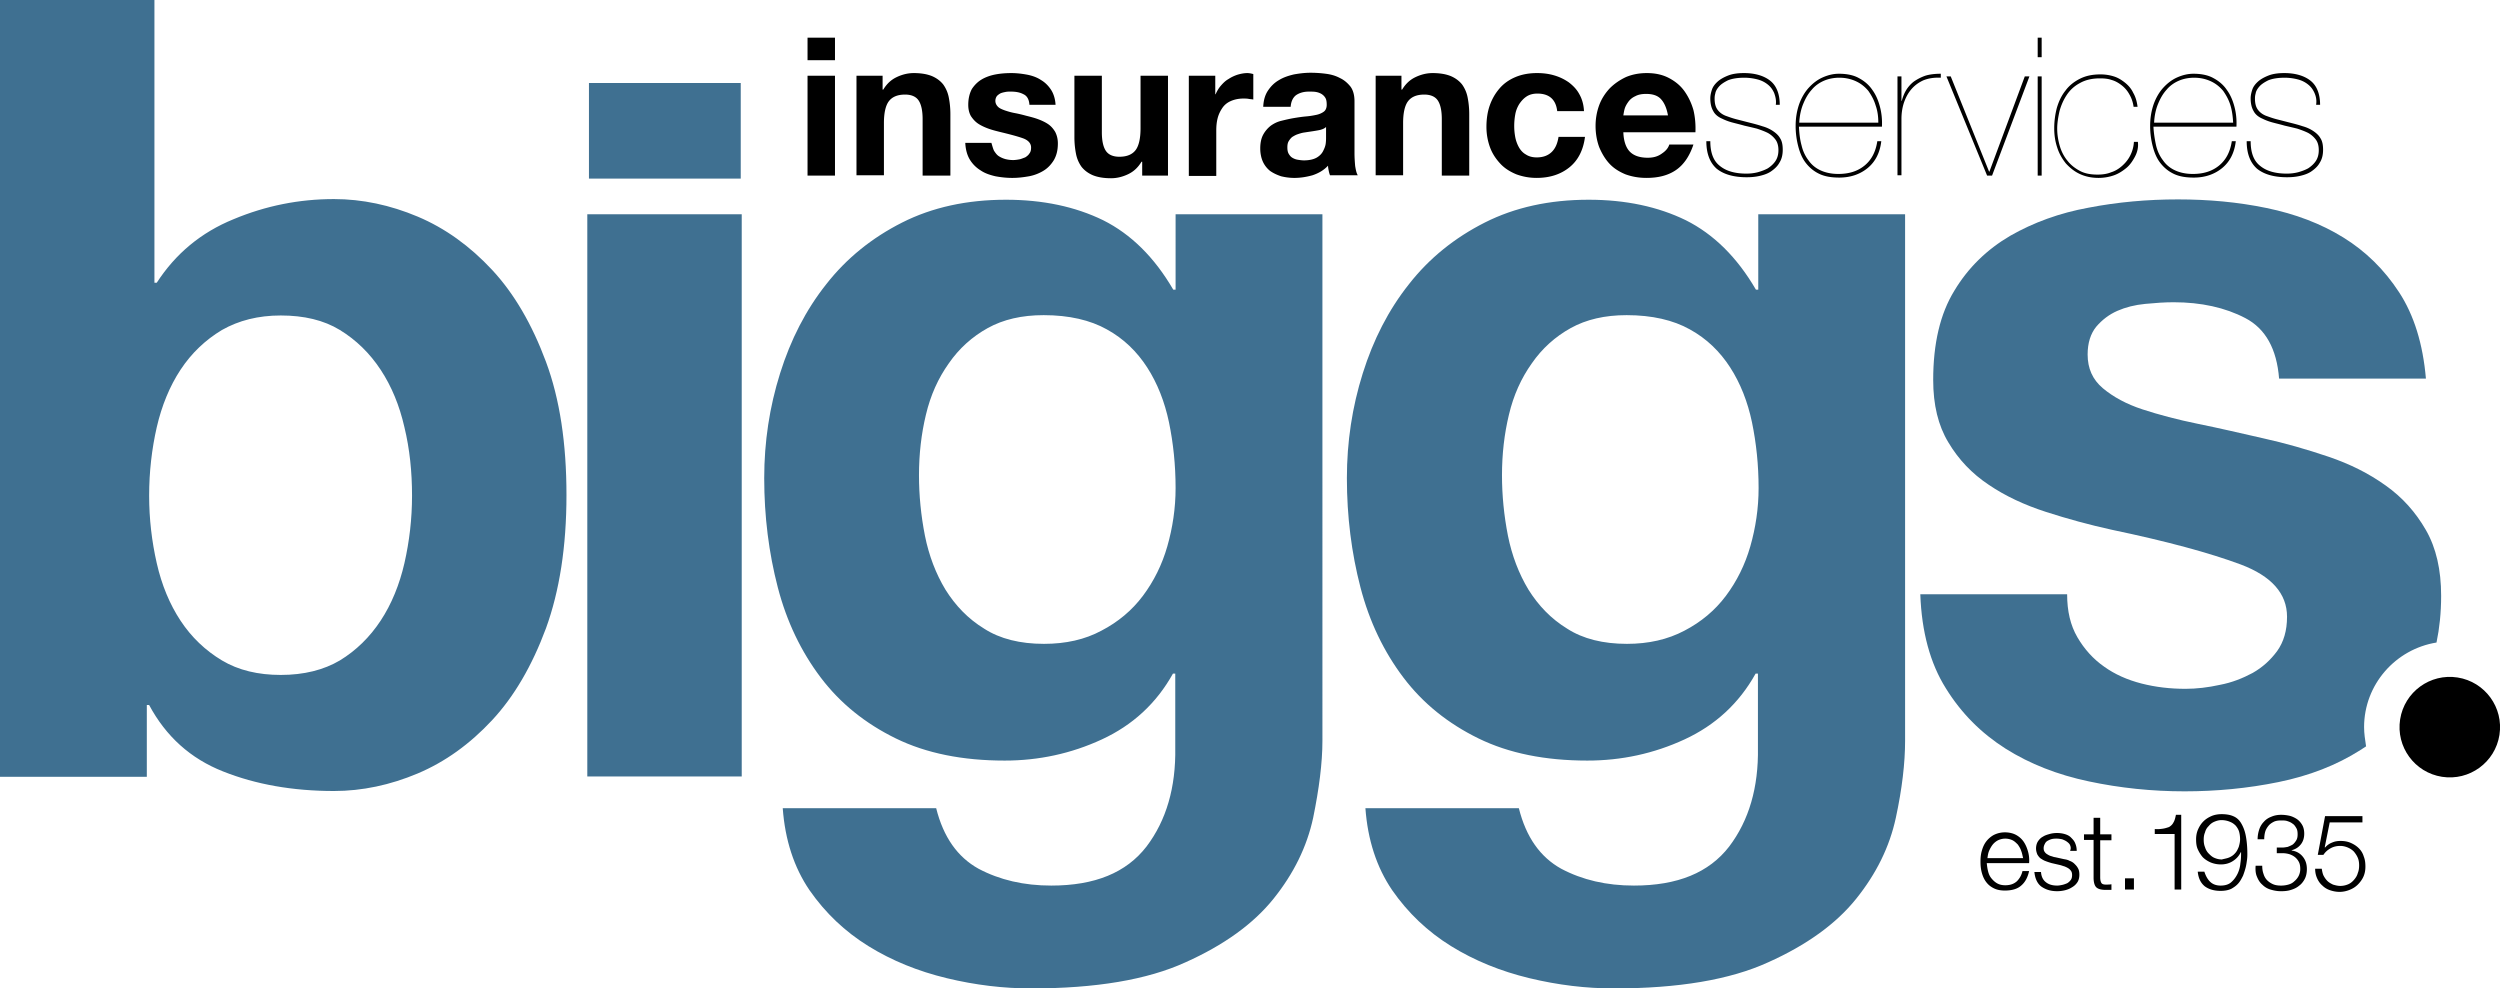
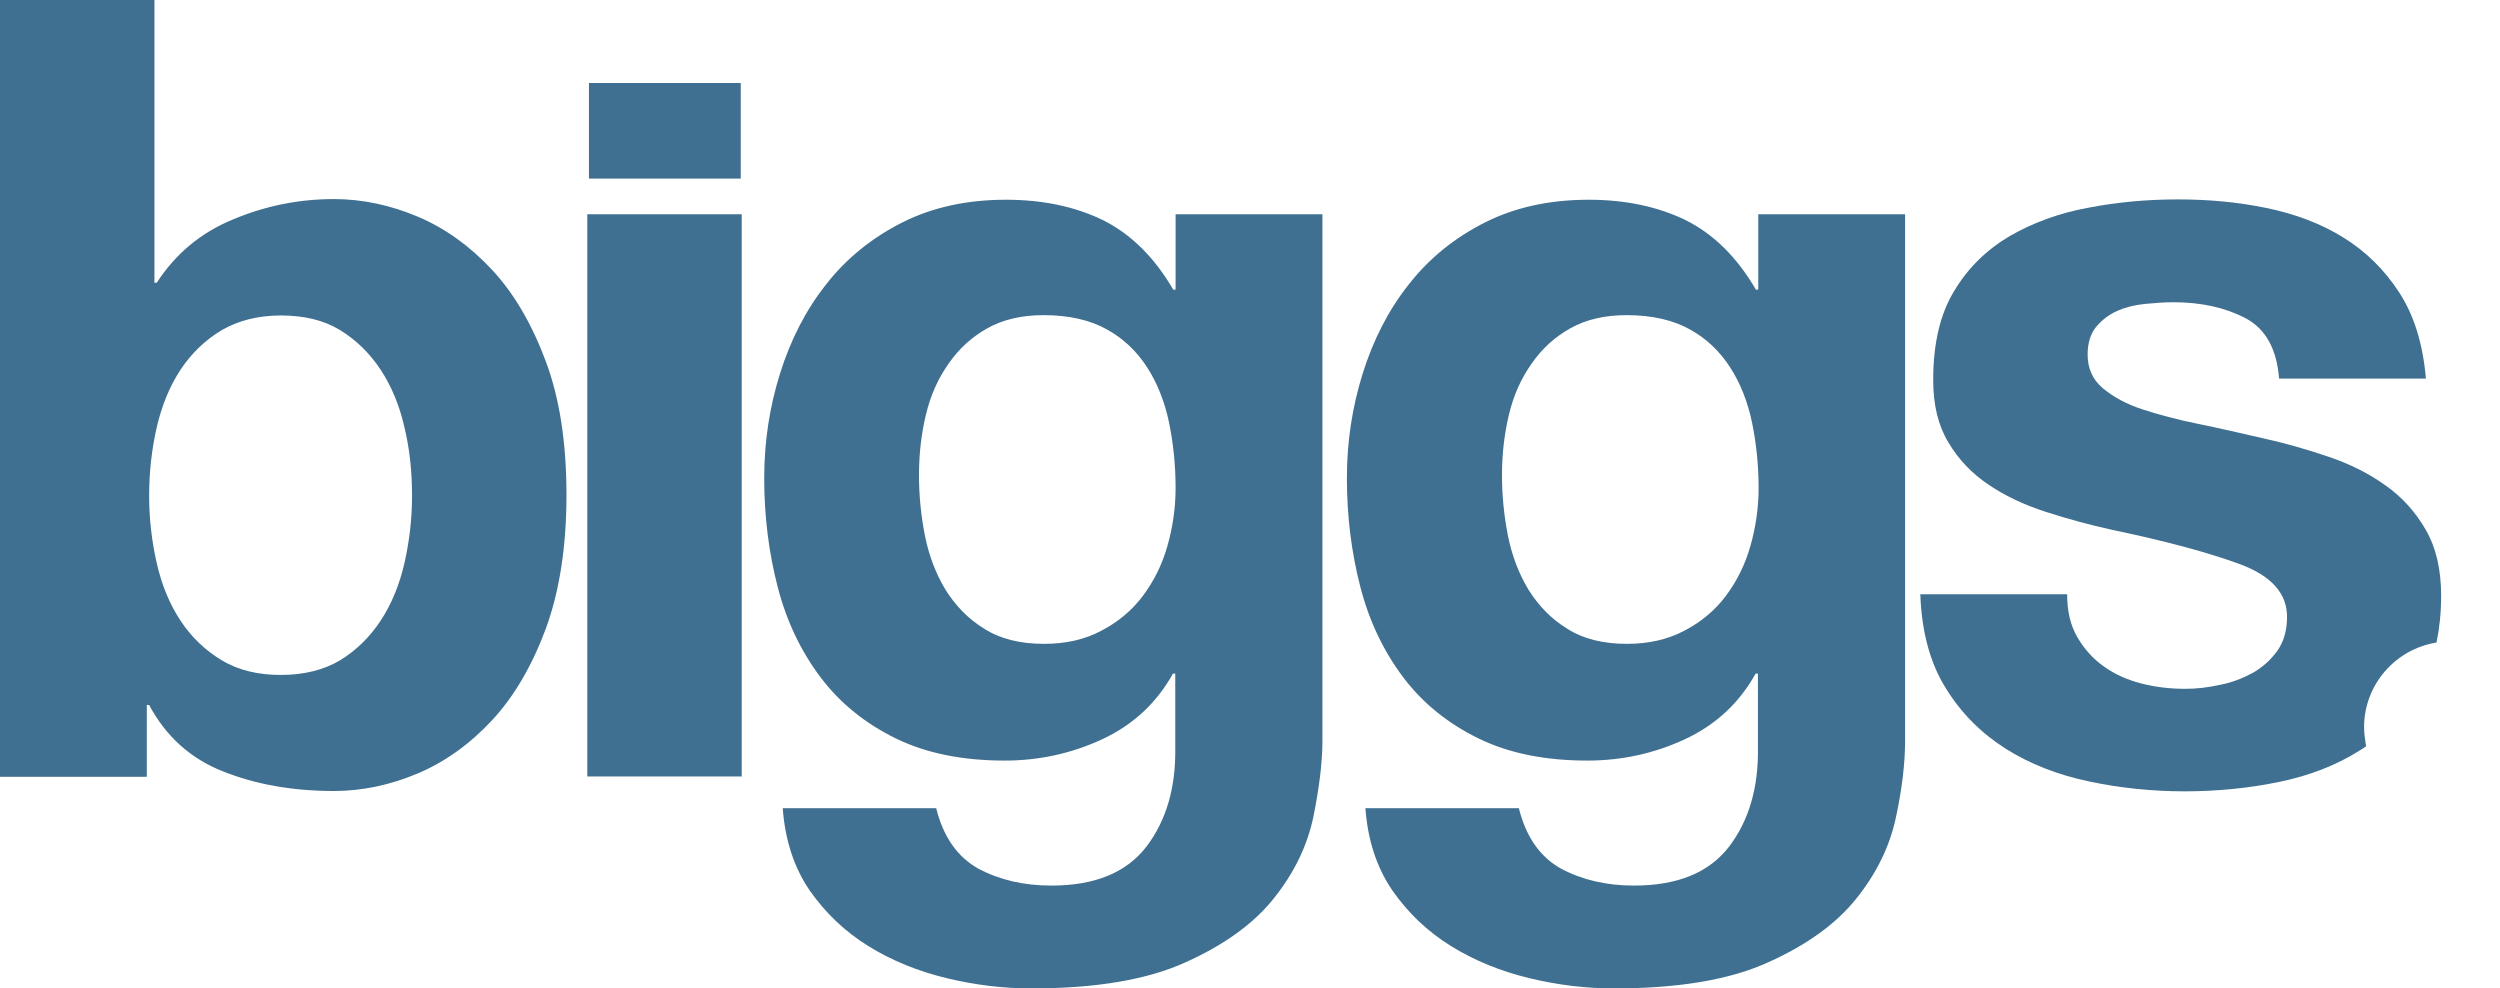
<svg xmlns="http://www.w3.org/2000/svg" viewBox="0 0 756 298.9" preserveAspectRatio="xMidYMid meet">
-   <path d="M601.2 263.5c.2.8.5 1.5 1 2.1.5.6 1 1.1 1.7 1.5.7.4 1.5.6 2.5.6 1.5 0 2.6-.4 3.5-1.2.8-.8 1.4-1.8 1.7-3.1h2c-.4 1.9-1.2 3.4-2.4 4.4-1.1 1-2.8 1.5-4.9 1.5-1.3 0-2.4-.2-3.4-.7-1-.5-1.7-1.1-2.3-1.9-.6-.8-1-1.7-1.3-2.8-.3-1.1-.4-2.2-.4-3.4 0-1.1.1-2.2.4-3.2.3-1.1.7-2 1.3-2.8.6-.8 1.4-1.5 2.3-2 1-.5 2.1-.8 3.4-.8 1.3 0 2.5.3 3.4.8.9.5 1.7 1.2 2.3 2.1.6.9 1 1.9 1.3 3 .3 1.1.4 2.3.3 3.4h-12.8c.1 1 .2 1.7.4 2.5zm10-6.2c-.2-.7-.6-1.3-1-1.9-.5-.5-1-1-1.6-1.3a5.09 5.09 0 00-4.4 0c-.6.3-1.2.8-1.6 1.3s-.8 1.2-1.1 1.9c-.3.7-.4 1.5-.5 2.2h10.8c-.2-.7-.3-1.5-.6-2.2zm14.8-1.7c-.2-.5-.6-.8-1-1.1-.4-.3-.9-.5-1.4-.7-.5-.1-1.1-.2-1.6-.2s-.9 0-1.4.1c-.5.1-.9.3-1.3.5s-.7.5-.9.9c-.2.4-.4.8-.4 1.4 0 .5.1.8.3 1.1.2.3.5.6.9.8.3.2.7.4 1.1.5.4.1.8.3 1.1.3l2.7.6c.6.1 1.2.2 1.7.5.6.2 1.1.5 1.5.9.4.4.8.8 1.1 1.4.3.5.4 1.2.4 1.9 0 .9-.2 1.7-.6 2.3-.4.6-.9 1.1-1.6 1.5-.6.4-1.3.7-2.1.9-.8.2-1.6.3-2.4.3-2 0-3.5-.5-4.8-1.4-1.2-.9-1.9-2.4-2.1-4.4h2c.1 1.4.6 2.4 1.5 3.1.9.7 2 1 3.4 1 .5 0 1-.1 1.5-.2s1-.3 1.5-.5c.5-.3.8-.6 1.1-1 .3-.4.4-.9.4-1.5 0-.5-.1-.9-.3-1.2-.2-.3-.5-.6-.8-.8-.3-.2-.7-.4-1.2-.6-.4-.1-.9-.3-1.3-.4l-2.6-.6c-.7-.2-1.3-.4-1.8-.6-.6-.2-1-.5-1.5-.8-.4-.3-.7-.7-1-1.2-.2-.5-.4-1.1-.4-1.8 0-.8.2-1.6.6-2.2.4-.6.9-1.1 1.5-1.4.6-.4 1.3-.6 2-.8.7-.2 1.5-.3 2.2-.3.8 0 1.6.1 2.3.3.7.2 1.4.5 1.9 1s1 1 1.3 1.7c.3.7.5 1.4.5 2.4h-2c.3-.7.2-1.2 0-1.7zm12.5-3.2v1.7h-3.4v11.2c0 .7.1 1.2.3 1.6.2.4.6.6 1.4.6.6 0 1.2 0 1.7-.1v1.7h-1.8c-1.4 0-2.3-.3-2.8-.8s-.8-1.5-.8-2.9V254h-2.9v-1.7h2.9v-5h2v5h3.4zm4.1 13.2h2.7v3.4h-2.7v-3.4zm11.4-15c.7-.1 1.3-.3 1.9-.5.5-.3 1-.7 1.3-1.3.4-.6.6-1.4.8-2.4h1.6V269h-2v-16.8h-6v-1.5c.9.1 1.7 0 2.4-.1zm14.3 16c.8.8 1.9 1.2 3.2 1.2 1.3 0 2.4-.3 3.2-1 .8-.7 1.4-1.5 1.9-2.5s.8-2.1.9-3.3c.2-1.2.2-2.3.2-3.3h-.1c-.5 1.1-1.3 2-2.4 2.7-1.1.7-2.3 1-3.6 1-1.1 0-2.1-.2-3.1-.6-.9-.4-1.7-.9-2.4-1.6-.6-.7-1.1-1.5-1.5-2.4-.4-.9-.5-1.9-.5-3s.2-2.1.6-3c.4-.9.9-1.7 1.6-2.4.7-.7 1.5-1.2 2.4-1.6.9-.4 2-.6 3.1-.6 1.4 0 2.6.2 3.5.6 1 .4 1.8 1.1 2.4 2.1.6 1 1.1 2.2 1.4 3.7.3 1.5.5 3.4.5 5.6 0 .5 0 1-.1 1.8-.1.7-.2 1.5-.4 2.3-.2.8-.5 1.7-.8 2.5-.4.8-.8 1.6-1.4 2.3-.6.7-1.3 1.2-2.2 1.7-.9.4-1.9.6-3.2.6-2 0-3.6-.5-4.8-1.4-1.2-1-1.9-2.4-2.1-4.4h2c.4 1.2.9 2.2 1.7 3zm5.8-7.3c.7-.3 1.3-.7 1.8-1.3.5-.5.8-1.2 1.1-1.9.2-.7.4-1.5.4-2.3 0-.8-.1-1.6-.3-2.3-.2-.7-.6-1.3-1-1.8-.5-.5-1-.9-1.8-1.2-.7-.3-1.6-.5-2.5-.5-.8 0-1.5.2-2.2.5-.7.3-1.2.7-1.7 1.3-.5.5-.9 1.1-1.1 1.9-.3.7-.4 1.4-.4 2.2 0 .8.1 1.6.4 2.3.2.7.6 1.4 1.1 1.9.5.5 1 1 1.7 1.3.7.3 1.4.5 2.3.5.7-.2 1.5-.3 2.2-.6zm10.4 5c.2.7.6 1.4 1.1 1.9.5.5 1.1.9 1.8 1.2.7.3 1.5.4 2.4.4.8 0 1.5-.1 2.2-.3.7-.2 1.3-.5 1.8-1 .5-.4 1-1 1.3-1.6.3-.6.5-1.3.5-2.1s-.1-1.5-.4-2.1c-.3-.6-.7-1.1-1.2-1.5-.5-.4-1.1-.7-1.7-.9-.7-.2-1.4-.3-2.1-.3h-1.7v-1.7h1.7c.5 0 1-.1 1.6-.2.5-.2 1-.4 1.5-.7.4-.3.8-.8 1.1-1.3.3-.5.4-1.1.4-1.8 0-.8-.1-1.4-.4-1.9-.3-.5-.6-1-1.1-1.3-.5-.4-1-.6-1.6-.8-.6-.2-1.2-.2-1.9-.2-.8 0-1.6.1-2.2.4-.6.3-1.2.7-1.6 1.2-.4.5-.8 1.1-1 1.8-.2.7-.3 1.5-.3 2.3h-2c0-1.1.2-2.1.5-3 .3-.9.8-1.7 1.4-2.3.6-.7 1.4-1.2 2.2-1.5.9-.4 1.9-.6 3-.6.9 0 1.7.1 2.6.3.8.2 1.6.6 2.2 1 .7.5 1.2 1.1 1.6 1.8.4.7.6 1.6.6 2.6 0 1.2-.3 2.3-1 3.2-.7.9-1.6 1.5-2.8 1.8v.1c1.5.2 2.6.9 3.4 1.9.8 1 1.2 2.2 1.2 3.7 0 1.1-.2 2.1-.6 2.9-.4.8-1 1.6-1.7 2.1-.7.6-1.5 1-2.5 1.3-.9.3-1.9.4-3 .4-1.2 0-2.2-.2-3.2-.5s-1.8-.8-2.5-1.5c-.7-.6-1.2-1.4-1.6-2.4-.4-.9-.5-2-.4-3.3h2c0 .9.1 1.7.4 2.5zm18.1.4c.3.6.7 1.2 1.2 1.7s1.1.8 1.7 1.1c.7.2 1.4.4 2.2.4.9 0 1.7-.2 2.4-.5s1.3-.8 1.8-1.4c.5-.6.9-1.2 1.1-2 .3-.7.4-1.5.4-2.3 0-.8-.1-1.6-.4-2.3-.3-.7-.7-1.3-1.2-1.9-.5-.5-1.1-.9-1.8-1.2-.7-.3-1.5-.5-2.3-.5-1 0-2 .2-2.9.7-.9.5-1.6 1.1-2.2 2h-1.7l2.2-11.7h11.3v1.9h-9.9l-1.5 7.5.1.1c.6-.7 1.3-1.2 2.1-1.5.9-.4 1.7-.5 2.6-.5 1.2 0 2.2.2 3.1.6.9.4 1.7.9 2.4 1.6.7.7 1.2 1.5 1.5 2.5.4 1 .5 2 .5 3.1s-.2 2.1-.6 3c-.4.9-1 1.7-1.7 2.4s-1.5 1.2-2.5 1.6c-1 .4-2 .6-3 .6-1.1 0-2-.2-2.9-.5-.9-.3-1.7-.8-2.3-1.4-.7-.6-1.2-1.3-1.6-2.2-.4-.9-.6-1.8-.6-2.9h2c.1.6.2 1.3.5 2zM244.2 18.2v-6.8h8.3v6.8h-8.3zm8.3 4.7v30.2h-8.3V22.9h8.3zm14.4 0v4.2h.2c1.1-1.8 2.4-3 4.1-3.8 1.7-.8 3.4-1.2 5.1-1.2 2.2 0 4 .3 5.5.9 1.4.6 2.5 1.4 3.4 2.5.8 1.1 1.4 2.4 1.7 3.9.3 1.5.5 3.2.5 5.1v18.6H279V36c0-2.5-.4-4.4-1.2-5.6-.8-1.2-2.2-1.8-4.1-1.8-2.3 0-3.9.7-4.9 2-1 1.3-1.5 3.6-1.5 6.6V53H259V22.9h7.9zm33.7 22.7c.4.6.8 1.2 1.4 1.6.6.4 1.3.7 2 .9.8.2 1.5.3 2.4.3.6 0 1.2-.1 1.8-.2.6-.1 1.2-.4 1.8-.6.5-.3 1-.7 1.3-1.2.4-.5.5-1.1.5-1.8 0-1.2-.8-2.2-2.5-2.8-1.7-.6-4-1.2-6.9-1.9-1.2-.3-2.4-.6-3.5-1s-2.2-.9-3.1-1.5c-.9-.6-1.6-1.4-2.2-2.3-.5-.9-.8-2-.8-3.4 0-1.9.4-3.5 1.1-4.8.8-1.2 1.8-2.2 3-2.9 1.2-.7 2.6-1.2 4.2-1.5 1.6-.3 3.2-.4 4.8-.4 1.6 0 3.2.2 4.8.5 1.5.3 2.9.8 4.1 1.6 1.2.7 2.2 1.7 3 2.9.8 1.2 1.3 2.8 1.4 4.6h-7.9c-.1-1.6-.7-2.7-1.8-3.2-1.1-.6-2.4-.8-3.9-.8-.5 0-1 0-1.5.1s-1 .2-1.5.4c-.4.2-.8.5-1.1.8-.3.4-.5.9-.5 1.5 0 .7.3 1.3.8 1.8s1.3.8 2.1 1.1c.9.3 1.9.6 3 .8 1.1.2 2.3.5 3.4.8 1.2.3 2.4.6 3.5 1s2.2.9 3.1 1.5c.9.6 1.6 1.4 2.2 2.4.5 1 .8 2.1.8 3.5 0 2-.4 3.6-1.2 5-.8 1.3-1.8 2.4-3.1 3.2-1.3.8-2.8 1.4-4.4 1.7-1.7.3-3.3.5-5.1.5-1.8 0-3.5-.2-5.1-.5-1.7-.4-3.2-.9-4.5-1.8-1.3-.8-2.4-1.9-3.2-3.2-.8-1.3-1.3-3-1.4-5.1h7.9c.3 1 .5 1.8.8 2.4zm44.8 7.5v-4.2h-.2c-1.1 1.8-2.4 3-4.1 3.8-1.7.8-3.4 1.2-5.1 1.2-2.2 0-4-.3-5.5-.9-1.4-.6-2.5-1.4-3.4-2.5-.8-1.1-1.4-2.4-1.7-3.9-.3-1.5-.5-3.2-.5-5.1V22.9h8.3V40c0 2.5.4 4.4 1.2 5.6.8 1.2 2.2 1.8 4.1 1.8 2.3 0 3.9-.7 4.9-2 1-1.3 1.5-3.6 1.5-6.6V22.9h8.3v30.2h-7.8zm22.1-30.2v5.6h.1c.4-.9.9-1.8 1.6-2.6.7-.8 1.4-1.5 2.3-2 .9-.6 1.8-1 2.7-1.3 1-.3 2-.5 3-.5.5 0 1.1.1 1.8.3v7.7c-.4-.1-.9-.1-1.4-.2-.5-.1-1.1-.1-1.6-.1-1.5 0-2.8.3-3.9.8s-1.9 1.2-2.5 2.1c-.6.9-1.1 1.9-1.4 3.1-.3 1.2-.4 2.4-.4 3.8v13.6h-8.3V22.9h8zm16 4.4c.9-1.3 1.9-2.3 3.3-3.1 1.3-.8 2.8-1.3 4.5-1.7 1.7-.3 3.3-.5 5-.5 1.5 0 3.1.1 4.6.3 1.6.2 3 .6 4.3 1.3 1.3.6 2.3 1.5 3.2 2.6.8 1.1 1.2 2.6 1.2 4.4v15.7c0 1.4.1 2.7.2 3.9.2 1.2.4 2.2.8 2.8h-8.4c-.2-.5-.3-.9-.4-1.4-.1-.5-.2-1-.2-1.5-1.3 1.4-2.9 2.3-4.7 2.9-1.8.5-3.6.8-5.5.8-1.4 0-2.8-.2-4-.5-1.2-.4-2.3-.9-3.3-1.6-.9-.7-1.7-1.7-2.2-2.8-.5-1.1-.8-2.5-.8-4 0-1.7.3-3.1.9-4.2.6-1.1 1.4-2 2.3-2.7 1-.7 2-1.2 3.3-1.5 1.2-.3 2.5-.6 3.7-.8 1.2-.2 2.5-.4 3.7-.5 1.2-.1 2.3-.3 3.2-.5.9-.2 1.7-.6 2.2-1 .5-.4.8-1.1.8-2 0-.9-.1-1.6-.4-2.1-.3-.5-.7-.9-1.2-1.2-.5-.3-1.1-.5-1.7-.6-.6-.1-1.3-.1-2.1-.1-1.6 0-2.9.4-3.9 1.1-.9.7-1.5 1.9-1.6 3.5H382c.1-2.1.6-3.7 1.5-5zm16.3 11.8c-.5.2-1.1.3-1.7.4-.6.1-1.2.2-1.9.3-.7.1-1.3.2-2 .3-.6.1-1.2.3-1.8.5-.6.2-1.1.5-1.6.8-.4.3-.8.8-1.1 1.3-.3.5-.4 1.1-.4 1.9 0 .7.1 1.4.4 1.9.3.5.6.9 1.1 1.2.5.3 1 .5 1.6.6.6.1 1.3.2 1.9.2 1.6 0 2.9-.3 3.8-.8.9-.5 1.6-1.2 2-2 .4-.8.7-1.5.8-2.3.1-.8.1-1.4.1-1.9v-3.1c-.2.2-.6.5-1.2.7zm24-16.2v4.2h.2c1.1-1.8 2.4-3 4.1-3.8 1.7-.8 3.4-1.2 5.1-1.2 2.2 0 4 .3 5.5.9 1.4.6 2.5 1.4 3.4 2.5.8 1.1 1.4 2.4 1.7 3.9.3 1.5.5 3.2.5 5.1v18.6H436V36c0-2.5-.4-4.4-1.2-5.6-.8-1.2-2.2-1.8-4.1-1.8-2.3 0-3.9.7-4.9 2-1 1.3-1.5 3.6-1.5 6.6V53H416V22.9h7.8zm41.1 5.4c-1.3 0-2.4.3-3.3.9-.9.6-1.6 1.4-2.2 2.3-.6 1-1 2-1.2 3.2-.2 1.1-.3 2.3-.3 3.4s.1 2.2.3 3.3c.2 1.1.6 2.2 1.1 3.1.5.9 1.2 1.7 2.1 2.2.9.6 2 .9 3.3.9 2 0 3.5-.6 4.6-1.7 1.1-1.1 1.7-2.6 2-4.5h8c-.5 4-2.1 7.1-4.7 9.2-2.6 2.1-5.9 3.2-9.9 3.2-2.3 0-4.3-.4-6.2-1.1-1.9-.8-3.5-1.8-4.8-3.2-1.3-1.4-2.4-3-3.1-4.9-.7-1.9-1.1-4-1.1-6.2 0-2.3.3-4.5 1-6.5s1.7-3.7 3-5.2 2.9-2.6 4.8-3.4c1.9-.8 4.1-1.2 6.5-1.2 1.8 0 3.5.2 5.2.7 1.7.5 3.1 1.2 4.4 2.1 1.3 1 2.4 2.1 3.2 3.6.8 1.4 1.3 3.1 1.4 5.1h-8.1c-.4-3.5-2.4-5.3-6-5.3zm28 17.6c1.2 1.2 3 1.8 5.4 1.8 1.7 0 3.1-.4 4.3-1.3 1.2-.8 1.9-1.7 2.2-2.7h7.3c-1.2 3.6-3 6.2-5.4 7.8-2.4 1.6-5.3 2.3-8.8 2.3-2.4 0-4.5-.4-6.4-1.1-1.9-.8-3.5-1.8-4.8-3.2-1.3-1.4-2.3-3.1-3.1-5-.7-1.9-1.1-4.1-1.1-6.4 0-2.3.4-4.4 1.1-6.3.7-1.9 1.8-3.6 3.2-5.1 1.4-1.4 3-2.5 4.9-3.4 1.9-.8 4-1.2 6.3-1.2 2.6 0 4.8.5 6.7 1.5 1.9 1 3.5 2.3 4.7 4 1.2 1.7 2.1 3.6 2.7 5.7.5 2.1.7 4.4.6 6.7h-21.8c.1 2.7.8 4.7 2 5.9zm9.4-15.9c-1-1.1-2.5-1.6-4.5-1.6-1.3 0-2.4.2-3.3.7-.9.4-1.6 1-2.1 1.7s-.9 1.4-1.1 2.1c-.2.7-.3 1.4-.4 2h13.5c-.4-2.2-1.1-3.8-2.1-4.9zm34.2-1.9c-.5-1.1-1.1-1.9-2-2.6-.9-.7-1.9-1.2-3.1-1.5a16 16 0 00-3.9-.5c-2.1 0-3.8.3-5 .8-1.2.6-2.1 1.2-2.7 1.9-.6.7-1 1.4-1.1 2.1-.2.7-.2 1.2-.2 1.5 0 1.5.3 2.6.9 3.4.6.8 1.4 1.4 2.4 1.8 1.1.4 2.2.8 3.4 1.1 1.2.3 2.7.7 4.3 1.1 1.2.3 2.3.6 3.5 1 1.1.3 2.2.8 3.1 1.4.9.6 1.7 1.3 2.2 2.2.6.9.8 2.1.8 3.5 0 1.5-.3 2.8-1 3.9-.6 1.1-1.5 1.9-2.5 2.6-1 .7-2.2 1.1-3.5 1.4-1.3.3-2.6.4-3.9.4-4 0-7-.9-9.1-2.6-2-1.8-3.1-4.5-3.1-8.3h1.2c0 3.4.9 5.9 2.8 7.4 1.9 1.6 4.6 2.4 8.1 2.4 1.1 0 2.2-.1 3.4-.4 1.1-.3 2.2-.7 3.1-1.2.9-.6 1.7-1.3 2.3-2.2.6-.9.9-2 .9-3.3 0-1.3-.3-2.4-.9-3.2-.6-.8-1.4-1.5-2.3-2-1-.5-2.1-.9-3.3-1.3-1.2-.3-2.5-.6-3.8-.9-1.4-.4-2.7-.7-3.8-1-1.1-.3-2.1-.7-2.9-1.1-1.2-.5-2.2-1.3-2.7-2.3-.6-1-.9-2.3-.9-3.9 0-.8.2-1.7.5-2.6.3-.9.9-1.7 1.8-2.5.8-.7 1.9-1.3 3.2-1.8 1.3-.5 2.9-.7 4.7-.7 3.3 0 6 .8 7.9 2.3 1.9 1.5 2.9 4 2.9 7.3H537c.2-1.3-.1-2.5-.5-3.6zm8.3 15.9c.4 1.7 1.1 3.2 2.1 4.5.9 1.3 2.1 2.3 3.6 3 1.5.7 3.3 1.1 5.4 1.1 3.2 0 5.8-.8 7.9-2.5 2.1-1.7 3.4-4.1 3.9-7.4h1.2c-.4 3.5-1.8 6.2-4.1 8.1-2.3 1.9-5.2 2.9-8.6 2.9-2.3 0-4.3-.3-6-1.1-1.7-.8-3-1.9-4.1-3.3-1.1-1.4-1.8-3.1-2.3-5-.5-1.9-.8-4-.8-6.2 0-2.5.4-4.7 1.1-6.7.7-1.9 1.7-3.6 2.9-4.9 1.2-1.3 2.6-2.4 4.2-3.1 1.6-.7 3.2-1.1 4.9-1.1 2.3 0 4.4.4 6 1.3 1.7.9 3.1 2.1 4.1 3.6 1.1 1.5 1.8 3.2 2.3 5.1.5 1.9.7 3.9.6 6H544c.1 2 .3 3.9.8 5.7zm22.4-12.1c-.5-1.7-1.3-3.1-2.2-4.4-1-1.2-2.2-2.2-3.7-2.9-1.5-.7-3.2-1.1-5.1-1.1-1.6 0-3.2.3-4.6.9-1.4.6-2.7 1.5-3.7 2.7-1.1 1.2-1.9 2.6-2.6 4.3-.7 1.7-1.1 3.6-1.2 5.7H568c0-1.8-.2-3.5-.8-5.2zm6.6 21.2v-30h1.2v7.4h.1c.3-1.1.7-2.2 1.3-3.2.6-1 1.4-1.9 2.3-2.6 1-.7 2.1-1.3 3.5-1.8 1.3-.4 2.9-.6 4.7-.6v1.2c-2.1-.1-3.8.2-5.3.8-1.5.7-2.7 1.6-3.7 2.8-1 1.2-1.7 2.6-2.2 4.1-.5 1.6-.7 3.2-.7 4.8v17h-1.2zm39.9-30l-11.3 30h-1.5l-12.3-30h1.3l11.6 28.8h.1l10.7-28.8h1.4zm2.5-5.8v-5.9h1.2v5.9h-1.2zm0 35.8v-30h1.2v30h-1.2zm29.4-5.7c-.7 1.3-1.5 2.5-2.6 3.4-1.1.9-2.3 1.7-3.7 2.2-1.4.5-3 .8-4.7.8-2.1 0-4-.4-5.7-1.2-1.7-.8-3-1.9-4.2-3.2-1.1-1.4-2-2.9-2.6-4.8-.6-1.8-.9-3.7-.9-5.8 0-2.2.3-4.3.8-6.2.6-2 1.4-3.7 2.6-5.2 1.1-1.5 2.6-2.7 4.4-3.6 1.8-.9 3.8-1.3 6.2-1.3 1.4 0 2.7.2 4 .6 1.3.4 2.4 1.1 3.4 1.9 1 .8 1.9 1.8 2.5 3.1.7 1.2 1.1 2.6 1.3 4.2h-1.2c-.2-1.5-.7-2.8-1.3-3.8-.6-1.1-1.4-2-2.3-2.7-.9-.7-1.9-1.3-3-1.6-1.1-.4-2.3-.5-3.6-.5-2.4 0-4.4.5-6 1.4-1.7.9-3 2.1-4 3.6s-1.7 3.1-2.2 4.9c-.4 1.8-.7 3.6-.7 5.3 0 1.8.3 3.6.8 5.3.5 1.7 1.3 3.2 2.3 4.4 1 1.3 2.3 2.3 3.8 3.1 1.5.8 3.3 1.1 5.3 1.1 1.5 0 2.9-.2 4.1-.7 1.3-.4 2.4-1.1 3.4-2 1-.9 1.8-1.9 2.4-3.1.6-1.2 1-2.5 1.1-4.1h1.2c.2 1.7-.2 3.2-.9 4.5zM652 44c.4 1.7 1.1 3.2 2.1 4.5.9 1.3 2.1 2.3 3.6 3 1.5.7 3.3 1.1 5.4 1.1 3.2 0 5.8-.8 7.9-2.5 2.1-1.7 3.4-4.1 3.9-7.4h1.2c-.4 3.5-1.8 6.2-4.1 8.1-2.3 1.9-5.2 2.9-8.6 2.9-2.3 0-4.3-.3-6-1.1-1.7-.8-3-1.9-4.1-3.3-1.1-1.4-1.8-3.1-2.3-5-.5-1.9-.8-4-.8-6.2 0-2.5.4-4.7 1.1-6.7.7-1.9 1.7-3.6 2.9-4.9 1.2-1.3 2.6-2.4 4.2-3.1 1.6-.7 3.2-1.1 4.9-1.1 2.3 0 4.4.4 6 1.3 1.7.9 3.1 2.1 4.1 3.6 1.1 1.5 1.8 3.2 2.3 5.1.5 1.9.7 3.9.6 6h-25.1c.1 2 .4 3.9.8 5.7zm22.5-12.1c-.5-1.7-1.3-3.1-2.2-4.4-1-1.2-2.2-2.2-3.7-2.9-1.5-.7-3.2-1.1-5.1-1.1-1.6 0-3.2.3-4.6.9-1.4.6-2.7 1.5-3.7 2.7-1.1 1.2-1.9 2.6-2.6 4.3-.7 1.7-1.1 3.6-1.2 5.7h23.9c-.1-1.8-.3-3.5-.8-5.2zm25.4-3.8c-.5-1.1-1.1-1.9-2-2.6-.9-.7-1.9-1.2-3.1-1.5a16 16 0 00-3.9-.5c-2.1 0-3.8.3-5 .8-1.2.6-2.1 1.2-2.7 1.9-.6.7-1 1.4-1.1 2.1-.2.7-.2 1.2-.2 1.5 0 1.5.3 2.6.9 3.4.6.8 1.4 1.4 2.4 1.8 1.1.4 2.2.8 3.4 1.1 1.2.3 2.7.7 4.3 1.1 1.2.3 2.3.6 3.5 1 1.1.3 2.2.8 3.1 1.4.9.6 1.7 1.3 2.2 2.2.6.9.8 2.1.8 3.5 0 1.5-.3 2.8-1 3.9-.6 1.1-1.5 1.9-2.5 2.6-1 .7-2.2 1.1-3.5 1.4-1.3.3-2.6.4-3.9.4-4 0-7-.9-9.1-2.6-2-1.8-3.1-4.5-3.1-8.3h1.2c0 3.4.9 5.9 2.8 7.4 1.9 1.6 4.6 2.4 8.1 2.4 1.1 0 2.2-.1 3.4-.4 1.1-.3 2.2-.7 3.1-1.2.9-.6 1.7-1.3 2.3-2.2.6-.9.9-2 .9-3.3 0-1.3-.3-2.4-.9-3.2-.6-.8-1.4-1.5-2.3-2-1-.5-2.1-.9-3.3-1.3-1.2-.3-2.5-.6-3.8-.9-1.4-.4-2.7-.7-3.8-1-1.1-.3-2.1-.7-2.9-1.1-1.2-.5-2.2-1.3-2.7-2.3-.6-1-.9-2.3-.9-3.9 0-.8.2-1.7.5-2.6.3-.9.9-1.7 1.8-2.5.8-.7 1.9-1.3 3.2-1.8 1.3-.5 2.9-.7 4.7-.7 3.3 0 6 .8 7.9 2.3 1.9 1.5 2.9 4 2.9 7.3h-1.2c.2-1.3 0-2.5-.5-3.6z" />
  <path fill="#3F7091" d="M46.7 0v85.5h.7c5.7-8.8 13.4-15.2 23.2-19.2 9.8-4.1 19.9-6.1 30.4-6.1 8.5 0 17 1.8 25.3 5.3s15.8 8.9 22.5 16.1c6.7 7.2 12.1 16.5 16.3 27.8 4.2 11.3 6.2 24.7 6.2 40.3 0 15.6-2.1 29-6.2 40.3-4.2 11.3-9.6 20.6-16.3 27.8-6.7 7.2-14.2 12.6-22.5 16.1-8.3 3.5-16.8 5.3-25.3 5.3-12.5 0-23.7-2-33.5-5.9-9.9-3.9-17.3-10.6-22.4-20.1h-.7v21.7H0V0h46.7zm75.6 129.2c-1.5-6.6-3.9-12.4-7.2-17.4-3.3-5-7.4-9-12.3-12s-10.9-4.4-17.9-4.4c-6.8 0-12.7 1.5-17.8 4.4-5 3-9.2 7-12.5 12-3.3 5-5.7 10.9-7.2 17.4-1.5 6.6-2.3 13.5-2.3 20.7 0 7 .8 13.8 2.3 20.4 1.5 6.6 3.9 12.4 7.2 17.4 3.3 5 7.5 9 12.5 12s11 4.4 17.8 4.4c7 0 13-1.5 17.9-4.4 4.9-3 9-7 12.3-12 3.3-5 5.7-10.9 7.2-17.4 1.5-6.6 2.3-13.4 2.3-20.4 0-7.2-.7-14.1-2.3-20.7zm102-64.4v170h-46.7v-170h46.7zm172.8 182.5c-1.9 8.8-5.9 16.9-12 24.5-6.1 7.6-15 14-26.6 19.2-11.6 5.3-27.2 7.9-46.7 7.9-8.3 0-16.8-1-25.5-3.1s-16.6-5.3-23.7-9.7c-7.1-4.4-13-10-17.8-16.9-4.7-6.9-7.4-15.2-8.1-24.8h46.4c2.2 8.8 6.5 14.8 12.8 18.3 6.4 3.4 13.7 5.1 22 5.1 13.2 0 22.7-3.9 28.8-11.8 6-7.9 8.9-17.9 8.7-29.9v-22.4h-.7c-5 9-12.2 15.6-21.5 19.9-9.3 4.3-19.1 6.4-29.4 6.4-12.7 0-23.7-2.2-32.9-6.7s-16.8-10.6-22.7-18.4c-5.9-7.8-10.3-16.9-13-27.3-2.7-10.4-4.1-21.4-4.1-33 0-11 1.6-21.5 4.8-31.7 3.2-10.2 7.8-19.2 14-27 6.1-7.8 13.8-14 22.9-18.6 9.1-4.6 19.6-6.9 31.4-6.9 11.2 0 21 2.1 29.4 6.2 8.4 4.2 15.5 11.2 21.2 21h.7V64.8h44.4V224c0 6.7-1 14.5-2.8 23.3zm-64-56.6c5-2.6 9.2-6.1 12.5-10.5 3.3-4.4 5.8-9.4 7.4-15 1.6-5.6 2.5-11.5 2.5-17.6 0-7-.7-13.6-2-19.9-1.3-6.2-3.5-11.8-6.6-16.6-3.1-4.8-7.1-8.7-12.2-11.5-5-2.8-11.4-4.3-19.1-4.3-6.6 0-12.2 1.3-16.9 3.9-4.7 2.6-8.7 6.2-11.8 10.7-3.2 4.5-5.5 9.6-6.9 15.5-1.4 5.8-2.1 11.9-2.1 18.3 0 6.1.6 12.2 1.8 18.3 1.2 6 3.3 11.5 6.2 16.3 3 4.8 6.8 8.8 11.7 11.8 4.8 3.1 10.9 4.6 18.1 4.6 6.6 0 12.4-1.3 17.4-4zm240.2 56.6c-1.9 8.8-5.9 16.9-12 24.5-6.1 7.6-15 14-26.6 19.2-11.6 5.3-27.2 7.9-46.7 7.9-8.3 0-16.8-1-25.5-3.1s-16.6-5.3-23.7-9.7c-7.1-4.4-13-10-17.8-16.9-4.7-6.9-7.4-15.2-8.1-24.8h46.4c2.2 8.8 6.5 14.8 12.8 18.3 6.4 3.4 13.7 5.1 22 5.1 13.2 0 22.7-3.9 28.8-11.8 6-7.9 8.9-17.9 8.7-29.9v-22.4h-.7c-5 9-12.2 15.6-21.5 19.9-9.3 4.3-19.1 6.4-29.4 6.4-12.7 0-23.7-2.2-32.9-6.7s-16.8-10.6-22.7-18.4c-5.9-7.8-10.3-16.9-13-27.3-2.7-10.4-4.1-21.4-4.1-33 0-11 1.6-21.5 4.8-31.7 3.2-10.2 7.8-19.2 14-27 6.1-7.8 13.8-14 22.9-18.6 9.1-4.6 19.6-6.9 31.4-6.9 11.2 0 21 2.1 29.4 6.2 8.4 4.2 15.5 11.2 21.2 21h.7V64.8h44.4V224c0 6.7-.9 14.5-2.8 23.3zm-63.9-56.6c5-2.6 9.2-6.1 12.5-10.5 3.3-4.4 5.8-9.4 7.4-15 1.6-5.6 2.5-11.5 2.5-17.6 0-7-.7-13.6-2-19.9-1.3-6.2-3.5-11.8-6.6-16.6-3.1-4.8-7.1-8.7-12.2-11.5-5-2.8-11.4-4.3-19.1-4.3-6.6 0-12.2 1.3-16.9 3.9-4.7 2.6-8.7 6.2-11.8 10.7-3.2 4.5-5.5 9.6-6.9 15.5-1.4 5.8-2.1 11.9-2.1 18.3 0 6.1.6 12.2 1.8 18.3 1.2 6 3.3 11.5 6.2 16.3 3 4.8 6.8 8.8 11.7 11.8 4.8 3.1 10.9 4.6 18.1 4.6 6.5 0 12.3-1.3 17.4-4z" />
  <path fill-rule="evenodd" clip-rule="evenodd" fill="#3F7091" d="M178.1 25.1H224V54h-45.9z" />
  <path fill="#3F7091" d="M714.9 219.9c0-12.9 9.5-23.6 21.9-25.6.9-4.3 1.4-9 1.4-14.1 0-7.9-1.5-14.5-4.6-19.9-3.1-5.4-7.1-9.9-12.2-13.5-5-3.6-10.8-6.5-17.3-8.7-6.5-2.2-13.1-4.1-19.9-5.6-6.6-1.5-13-3-19.4-4.3-6.4-1.3-12-2.8-16.9-4.4-4.9-1.6-8.9-3.8-12-6.4-3.1-2.6-4.6-6-4.6-10.2 0-3.5.9-6.3 2.6-8.4 1.8-2.1 3.9-3.7 6.4-4.8 2.5-1.1 5.3-1.8 8.4-2.1 3.1-.3 5.9-.5 8.6-.5 8.3 0 15.6 1.6 21.7 4.8 6.1 3.2 9.5 9.3 10.2 18.3h44.4c-.9-10.5-3.6-19.2-8.1-26.1-4.5-6.9-10.1-12.4-16.9-16.6-6.8-4.2-14.5-7.1-23.2-8.9-8.7-1.8-17.6-2.6-26.8-2.6s-18.2.8-27 2.5c-8.8 1.6-16.7 4.5-23.7 8.5-7 4.1-12.7 9.6-16.9 16.6-4.3 7-6.4 16-6.4 27 0 7.5 1.5 13.8 4.6 18.9 3.1 5.2 7.1 9.4 12.2 12.8 5 3.4 10.8 6.1 17.3 8.2 6.5 2.1 13.1 3.9 19.9 5.4 16.7 3.5 29.6 7 39 10.5 9.3 3.5 14 8.8 14 15.8 0 4.2-1 7.6-3 10.4-2 2.7-4.4 4.9-7.4 6.6-3 1.6-6.2 2.9-9.9 3.6-3.6.8-7.1 1.2-10.4 1.2-4.6 0-9-.5-13.3-1.6-4.3-1.1-8.1-2.8-11.3-5.1-3.3-2.3-6-5.3-8.1-8.9-2.1-3.6-3.1-7.9-3.1-13h-44.4c.4 11.4 3 20.9 7.7 28.4 4.7 7.6 10.7 13.6 18.1 18.3 7.3 4.6 15.7 7.9 25.2 9.9 9.4 2 19.1 3 28.9 3 9.6 0 19.1-.9 28.4-2.8 9.3-1.9 17.6-5.1 24.8-9.7.6-.4 1.1-.7 1.7-1.1-.3-2-.6-3.9-.6-5.8z" />
-   <circle transform="rotate(-81.072 740.802 219.885)" cx="740.8" cy="219.9" r="15.2" />
</svg>